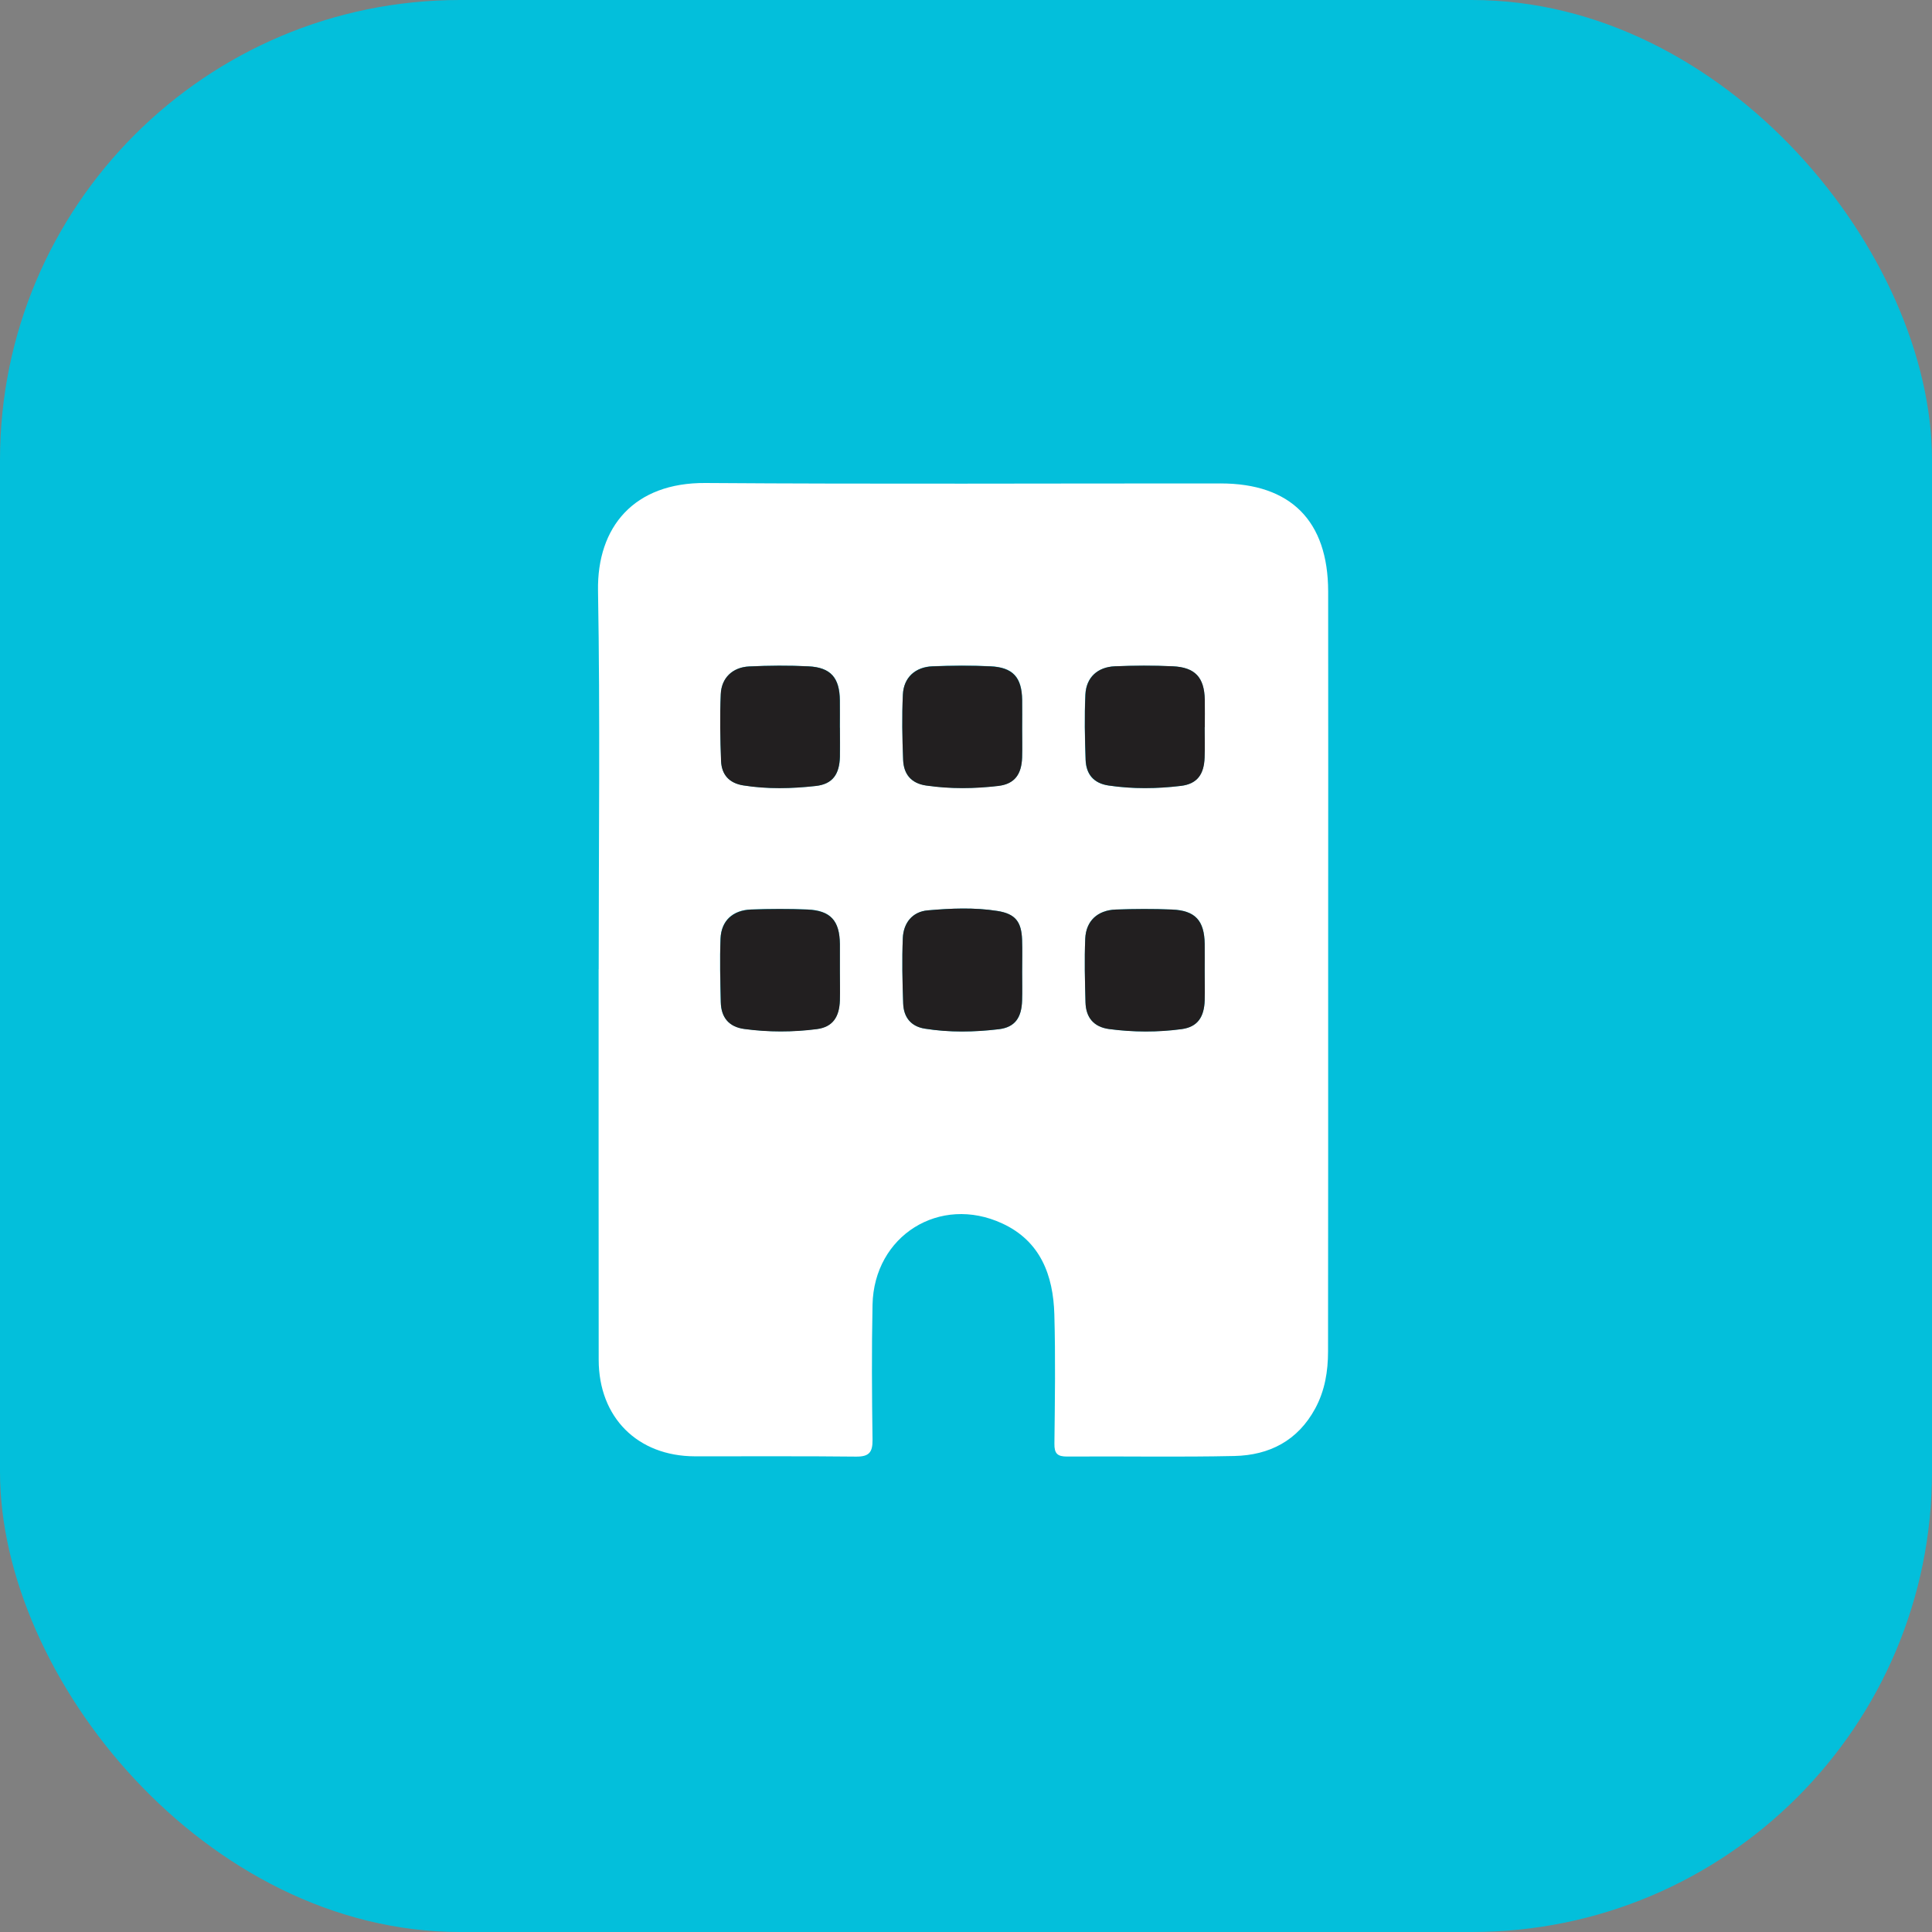
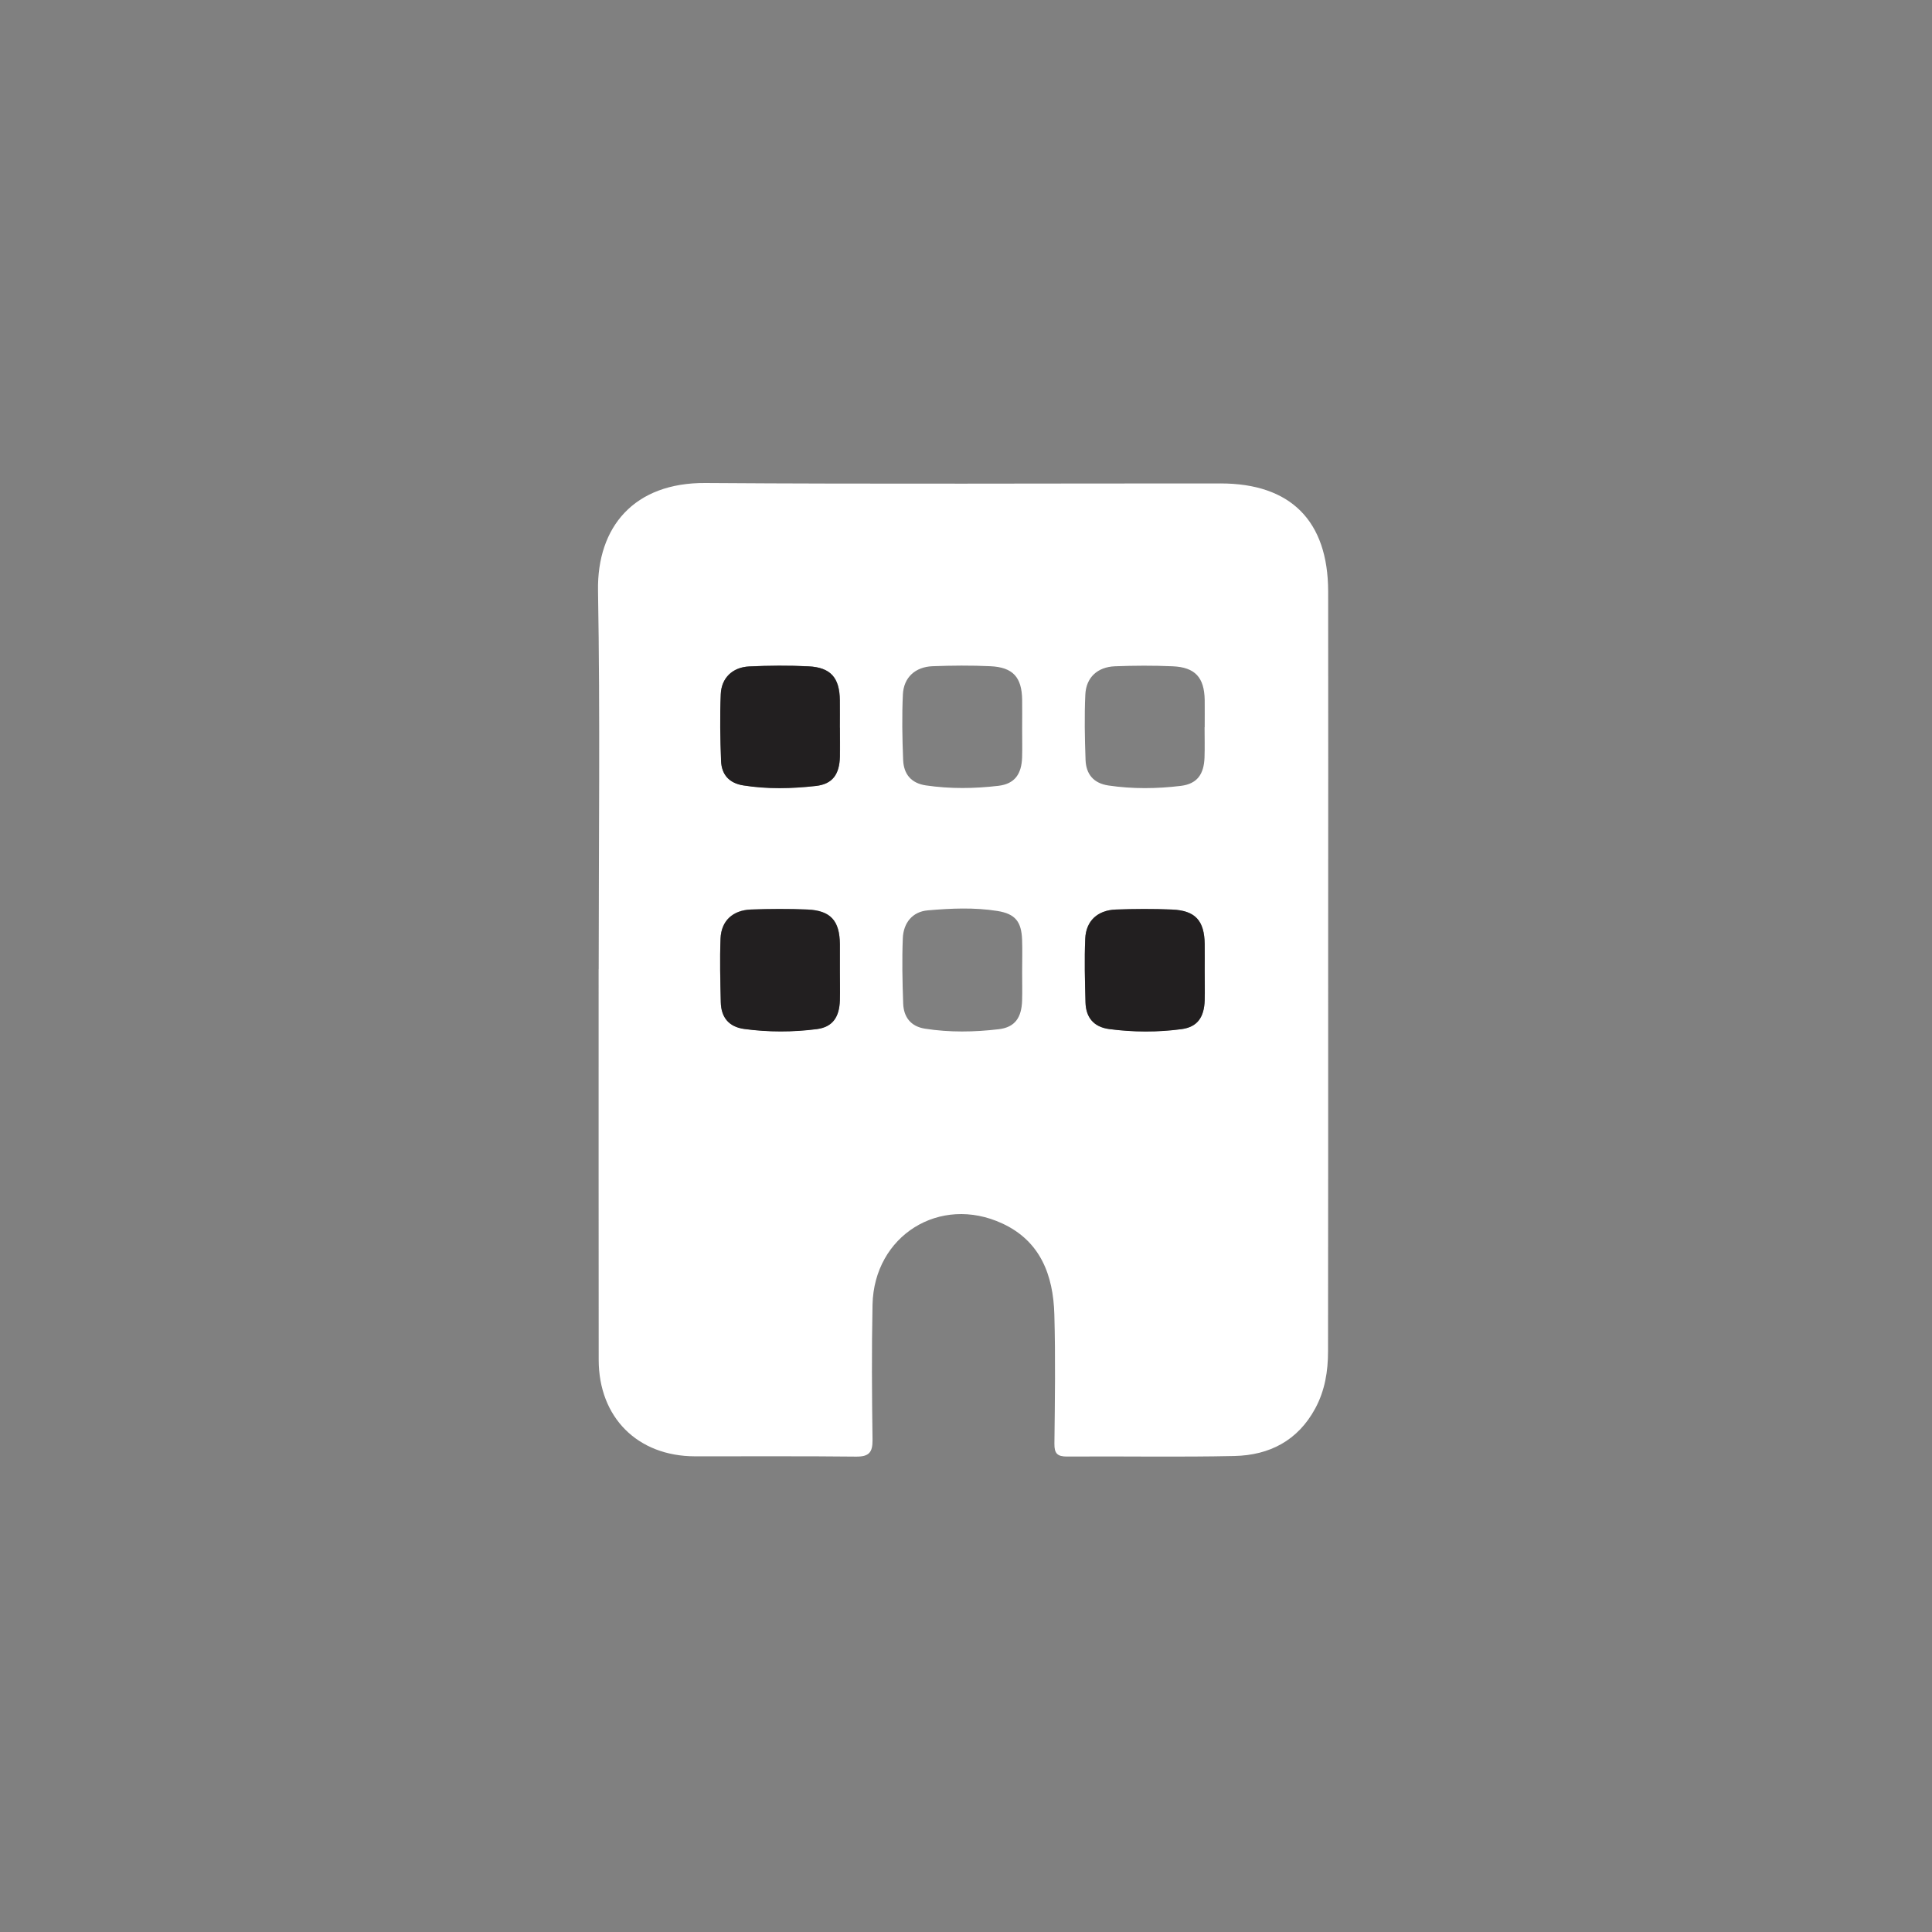
<svg xmlns="http://www.w3.org/2000/svg" width="84" height="84" viewBox="0 0 84 84" fill="none">
  <rect x="0" y="0" width="84" height="84" fill="#808080" stroke="none" />
-   <rect width="84" height="84" rx="20" fill="#03BFDB" />
  <path d="M26.03 42.142C26.03 36.657 26.096 31.172 26.001 25.687C25.953 22.901 27.576 20.979 30.669 21C38.135 21.053 45.6 21.016 53.068 21.019C56.116 21.019 57.741 22.644 57.746 25.714C57.754 30.891 57.746 36.066 57.746 41.243C57.746 47.081 57.749 52.918 57.741 58.755C57.741 59.617 57.606 60.457 57.184 61.237C56.426 62.639 55.191 63.27 53.672 63.304C51.252 63.358 48.826 63.31 46.406 63.328C45.971 63.331 45.838 63.198 45.844 62.764C45.865 60.892 45.894 59.018 45.841 57.146C45.793 55.452 45.242 53.965 43.582 53.196C40.86 51.932 37.997 53.724 37.936 56.73C37.896 58.689 37.909 60.651 37.936 62.61C37.941 63.153 37.777 63.336 37.217 63.331C34.884 63.304 32.549 63.323 30.213 63.318C27.719 63.312 26.033 61.629 26.03 59.124C26.022 53.464 26.03 47.801 26.027 42.142H26.03ZM44.441 31.684C44.441 31.265 44.447 30.846 44.441 30.427C44.428 29.446 44.044 29.011 43.057 28.966C42.222 28.927 41.382 28.934 40.547 28.966C39.794 28.995 39.29 29.454 39.256 30.196C39.211 31.14 39.229 32.089 39.267 33.036C39.29 33.645 39.603 34.054 40.263 34.149C41.316 34.303 42.371 34.289 43.415 34.165C44.12 34.08 44.415 33.651 44.439 32.935C44.452 32.516 44.439 32.097 44.441 31.678V31.684ZM36.517 31.641C36.517 31.244 36.52 30.849 36.517 30.451C36.507 29.465 36.12 29.017 35.15 28.969C34.293 28.927 33.432 28.934 32.575 28.974C31.854 29.009 31.369 29.47 31.34 30.18C31.3 31.145 31.319 32.118 31.353 33.083C31.375 33.677 31.703 34.048 32.321 34.146C33.371 34.313 34.428 34.287 35.473 34.17C36.207 34.088 36.499 33.656 36.52 32.892C36.531 32.474 36.52 32.055 36.52 31.639L36.517 31.641ZM52.378 31.62C52.378 31.222 52.383 30.827 52.378 30.43C52.36 29.457 51.965 29.011 50.984 28.969C50.149 28.932 49.308 28.937 48.473 28.969C47.715 29.001 47.222 29.454 47.188 30.202C47.145 31.145 47.164 32.094 47.198 33.041C47.222 33.659 47.543 34.056 48.195 34.152C49.245 34.308 50.303 34.295 51.344 34.168C52.052 34.08 52.344 33.661 52.37 32.94C52.386 32.5 52.373 32.06 52.373 31.62H52.378ZM36.515 42.234C36.515 41.837 36.517 41.442 36.515 41.044C36.504 40.026 36.112 39.584 35.099 39.541C34.285 39.507 33.469 39.512 32.655 39.541C31.857 39.57 31.359 40.029 31.327 40.803C31.29 41.725 31.314 42.651 31.337 43.576C31.353 44.233 31.69 44.644 32.361 44.734C33.41 44.877 34.468 44.875 35.513 44.74C36.202 44.65 36.491 44.215 36.515 43.486C36.528 43.067 36.515 42.648 36.515 42.229V42.234ZM44.441 42.25C44.441 41.789 44.455 41.325 44.439 40.864C44.412 40.077 44.147 39.732 43.365 39.607C42.363 39.448 41.342 39.493 40.337 39.581C39.664 39.639 39.28 40.132 39.253 40.792C39.214 41.736 39.235 42.685 39.269 43.632C39.29 44.217 39.595 44.626 40.21 44.724C41.281 44.893 42.36 44.875 43.428 44.748C44.134 44.663 44.415 44.239 44.439 43.507C44.452 43.088 44.439 42.669 44.441 42.25ZM52.378 42.234C52.378 41.837 52.383 41.442 52.378 41.044C52.365 40.024 51.97 39.586 50.957 39.544C50.144 39.509 49.327 39.515 48.513 39.544C47.723 39.573 47.217 40.034 47.185 40.808C47.145 41.731 47.169 42.656 47.196 43.581C47.214 44.236 47.553 44.65 48.224 44.74C49.274 44.88 50.332 44.883 51.376 44.742C52.068 44.65 52.354 44.22 52.378 43.488C52.392 43.069 52.378 42.651 52.381 42.232L52.378 42.234Z" fill="white" />
-   <path d="M44.441 31.684C44.441 32.102 44.452 32.521 44.439 32.94C44.415 33.656 44.12 34.086 43.415 34.17C42.371 34.295 41.316 34.308 40.263 34.154C39.606 34.056 39.293 33.651 39.267 33.041C39.229 32.095 39.211 31.145 39.256 30.202C39.29 29.459 39.794 29.001 40.547 28.972C41.382 28.94 42.222 28.932 43.057 28.972C44.041 29.017 44.425 29.452 44.441 30.432C44.447 30.851 44.441 31.27 44.441 31.689V31.684Z" fill="#221F20" />
  <path d="M36.517 31.641C36.517 32.06 36.525 32.479 36.517 32.895C36.498 33.659 36.207 34.091 35.47 34.173C34.425 34.29 33.37 34.316 32.318 34.149C31.7 34.051 31.374 33.68 31.35 33.086C31.313 32.118 31.295 31.148 31.337 30.183C31.366 29.473 31.851 29.012 32.572 28.977C33.429 28.937 34.29 28.929 35.147 28.972C36.12 29.019 36.504 29.468 36.514 30.454C36.52 30.851 36.514 31.246 36.514 31.644L36.517 31.641Z" fill="#221F20" />
-   <path d="M52.378 31.62C52.378 32.06 52.391 32.503 52.375 32.94C52.349 33.664 52.057 34.083 51.349 34.168C50.305 34.295 49.25 34.308 48.2 34.152C47.548 34.056 47.227 33.656 47.203 33.041C47.169 32.095 47.148 31.148 47.193 30.202C47.227 29.454 47.72 29.001 48.478 28.969C49.313 28.935 50.154 28.93 50.989 28.969C51.967 29.014 52.365 29.457 52.383 30.43C52.391 30.825 52.383 31.223 52.383 31.62H52.378Z" fill="#221F20" />
  <path d="M36.517 42.234C36.517 42.653 36.528 43.072 36.517 43.491C36.496 44.22 36.205 44.655 35.515 44.745C34.471 44.88 33.413 44.88 32.363 44.74C31.692 44.65 31.356 44.239 31.34 43.581C31.319 42.656 31.292 41.731 31.329 40.808C31.361 40.034 31.862 39.575 32.657 39.546C33.471 39.517 34.288 39.512 35.102 39.546C36.114 39.589 36.507 40.032 36.517 41.05C36.52 41.447 36.517 41.842 36.517 42.24V42.234Z" fill="#221F20" />
-   <path d="M44.441 42.25C44.441 42.669 44.452 43.088 44.438 43.507C44.415 44.239 44.134 44.663 43.428 44.748C42.363 44.875 41.281 44.896 40.21 44.724C39.595 44.626 39.29 44.217 39.269 43.632C39.235 42.685 39.214 41.739 39.253 40.792C39.28 40.132 39.664 39.639 40.337 39.581C41.342 39.493 42.363 39.448 43.365 39.607C44.147 39.729 44.412 40.077 44.438 40.864C44.454 41.325 44.441 41.789 44.441 42.25Z" fill="#221F20" />
  <path d="M52.378 42.234C52.378 42.653 52.389 43.072 52.378 43.491C52.354 44.223 52.068 44.65 51.376 44.745C50.332 44.885 49.274 44.88 48.224 44.742C47.553 44.652 47.214 44.241 47.196 43.584C47.172 42.659 47.145 41.733 47.185 40.811C47.219 40.037 47.723 39.575 48.513 39.546C49.327 39.517 50.144 39.512 50.957 39.546C51.97 39.589 52.362 40.026 52.378 41.047C52.383 41.444 52.378 41.84 52.378 42.237V42.234Z" fill="#221F20" />
</svg>